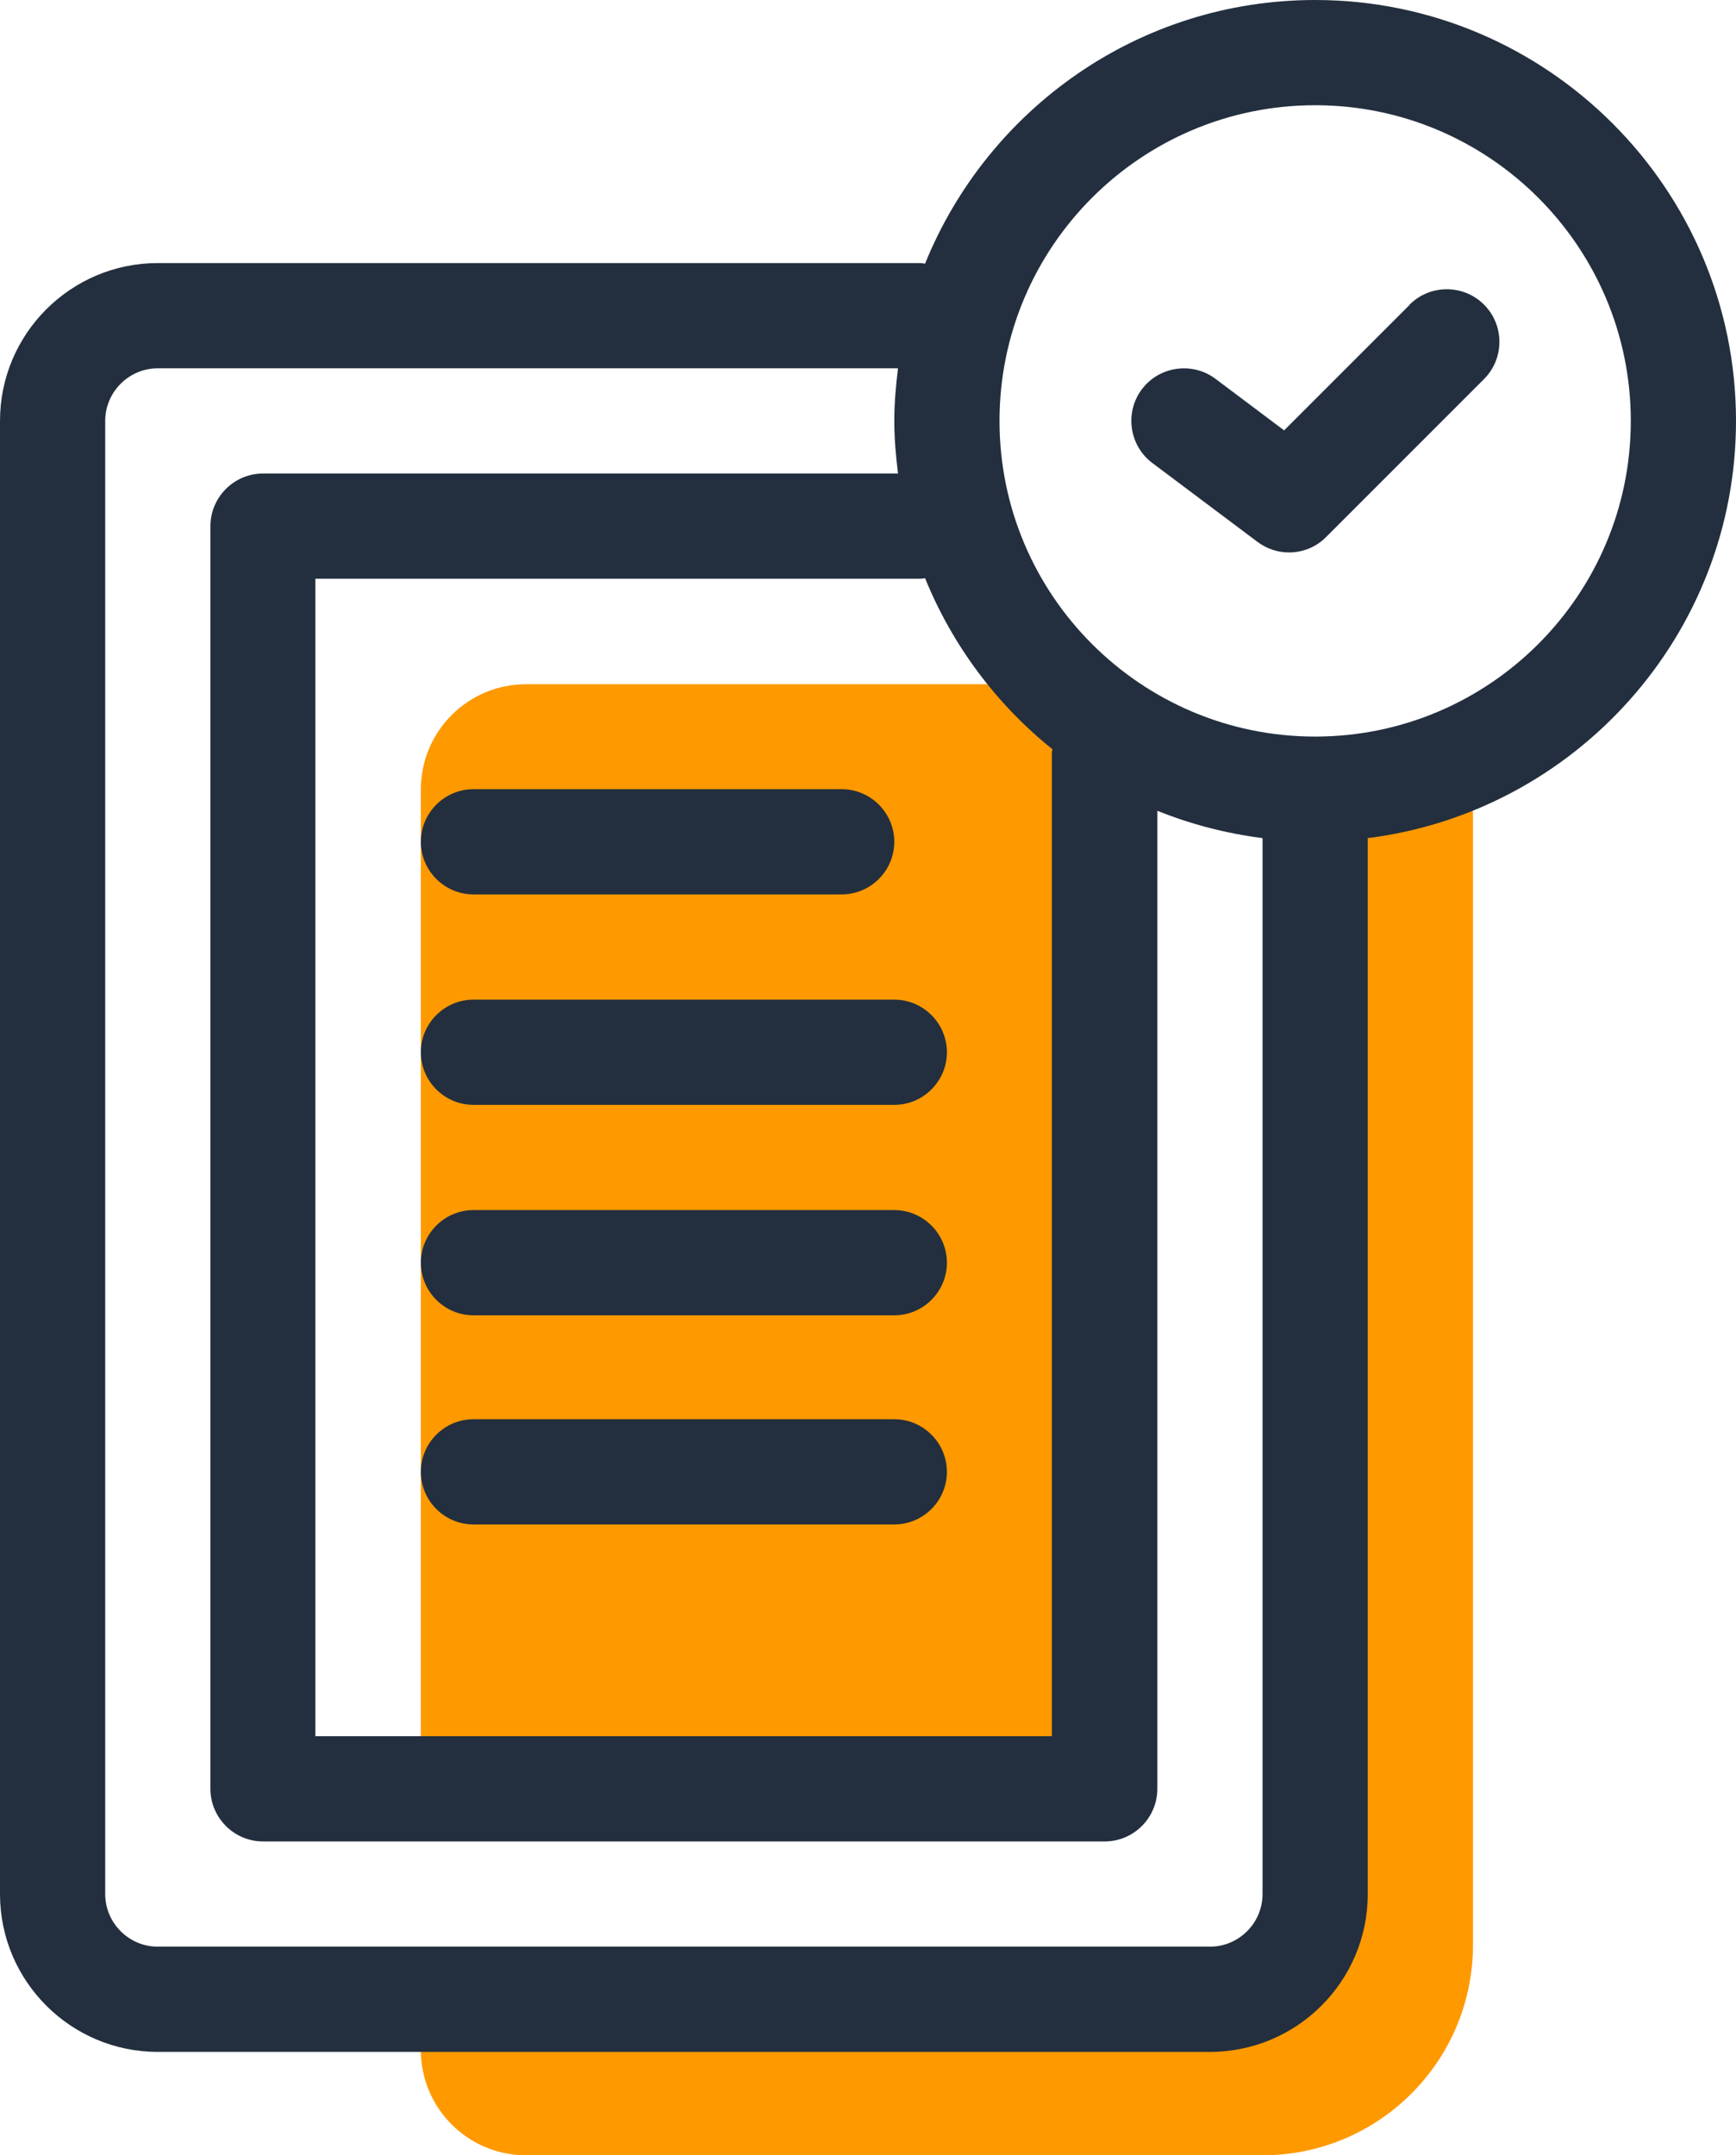
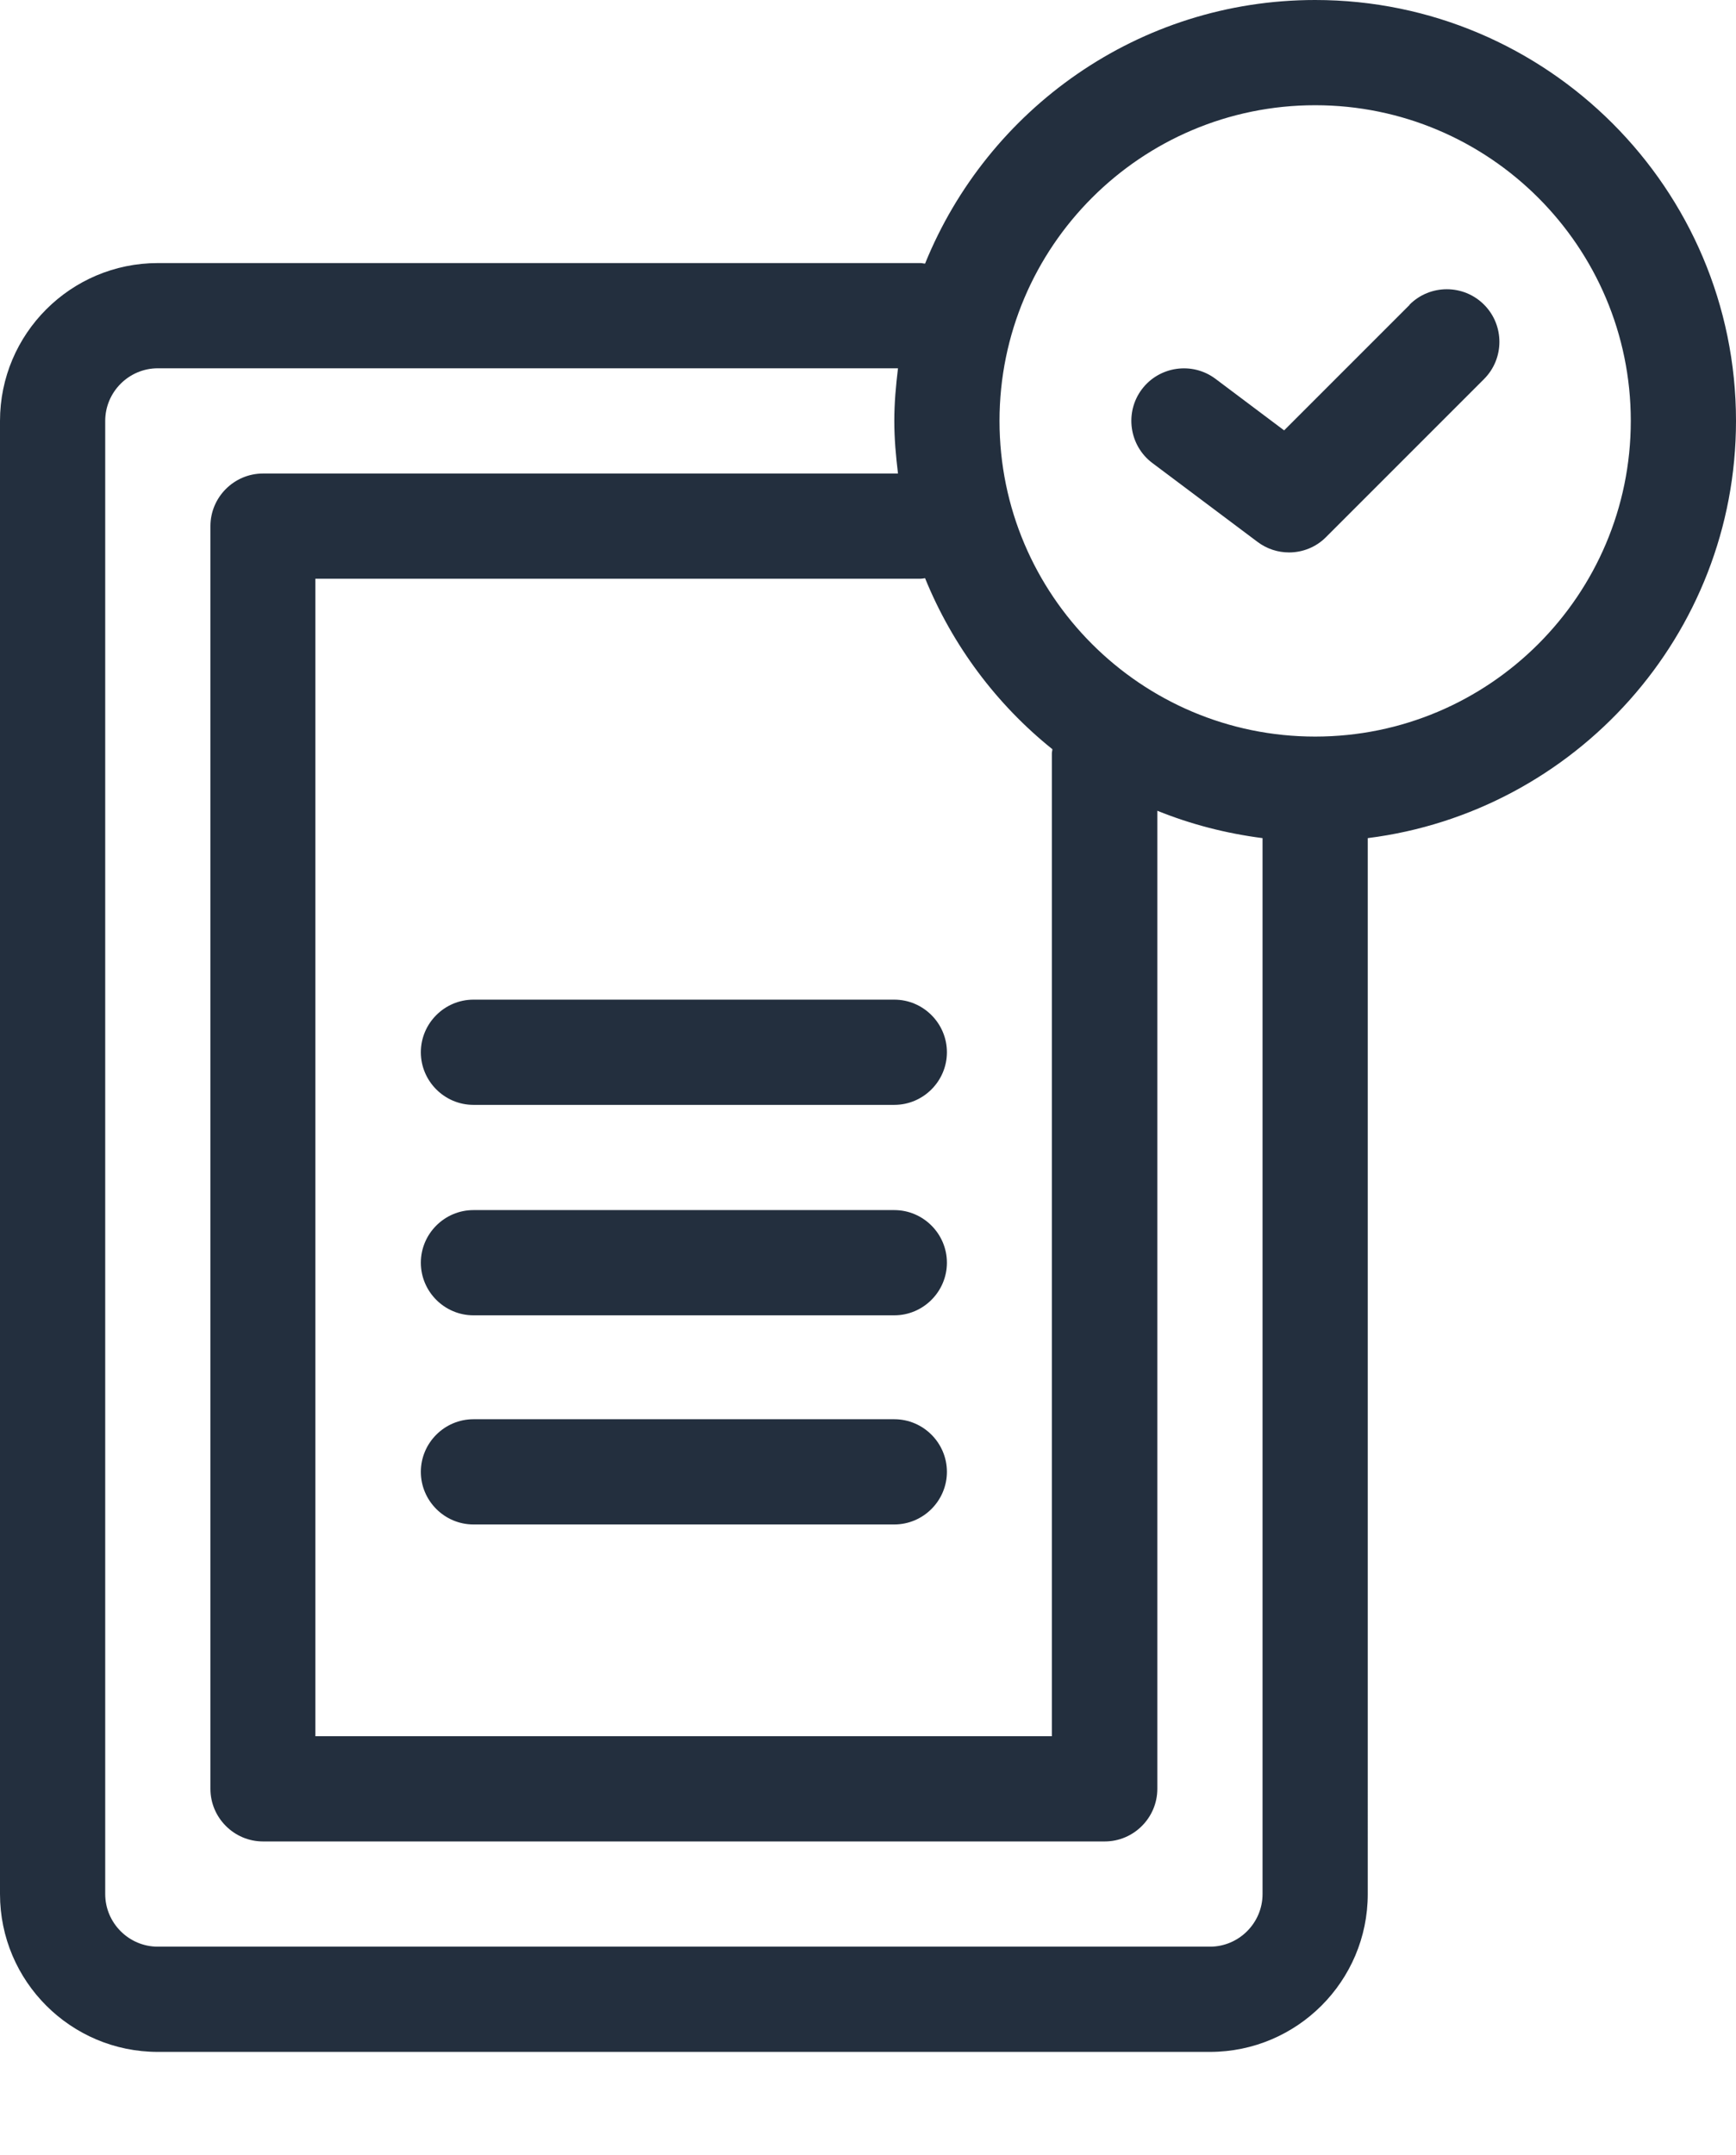
<svg xmlns="http://www.w3.org/2000/svg" id="Layer_1" data-name="Layer 1" viewBox="0 0 66 81.93">
  <defs>
    <style>
      .cls-1 {
        fill: #232f3e;
      }

      .cls-1, .cls-2 {
        stroke-width: 0px;
      }

      .cls-2 {
        fill: #f90;
      }
    </style>
  </defs>
  <g id="Color_fills" data-name="Color fills">
    <g>
-       <path class="cls-2" d="M41.67,68V29.84l4.56-.37c-2.29-.64-4.35-1.85-6.01-3.46h-20.22c-2.21,0-4,1.79-4,4v37.99h25.67Z" />
-       <path class="cls-2" d="M50,30.15c-.11,0-.22,0-.33-.02v46.02H16v1.78c0,2.21,1.79,4,4,4h28c4.42,0,8-3.58,8-8V28.78c-1.82.87-3.85,1.37-6,1.37Z" />
-     </g>
+       </g>
  </g>
  <g id="Artwork">
    <g>
      <path class="cls-1" d="M66,16c0-8.82-7.18-16-16-16-6.71,0-12.45,4.15-14.83,10.02-.06,0-.11-.02-.17-.02H6c-3.31,0-6,2.69-6,6v56c0,3.31,2.69,6,6,6h40c3.31,0,6-2.69,6-6V31.86c7.88-.99,14-7.72,14-15.86ZM35.17,21.98c1.04,2.56,2.72,4.8,4.84,6.5,0,.05-.02.1-.02.16v37.36H11.99V22h23c.06,0,.11-.01.17-.02h.01ZM46,74H6c-1.1,0-2-.9-2-2V16c0-1.1.9-2,2-2h28.14c-.08.66-.14,1.32-.14,2s.06,1.34.14,2H10c-1.1,0-2,.9-2,2v48c0,1.1.9,2,2,2h32c1.1,0,2-.9,2-2V30.82c1.26.51,2.6.86,4,1.04v40.14c0,1.1-.9,2-2,2ZM50,28c-6.62,0-12-5.38-12-12s5.38-12,12-12,12,5.38,12,12-5.38,12-12,12Z" />
-       <path class="cls-1" d="M18,34h14c1.1,0,2-.9,2-2s-.9-2-2-2h-14c-1.1,0-2,.9-2,2s.9,2,2,2Z" />
      <path class="cls-1" d="M18,42h16c1.1,0,2-.9,2-2s-.9-2-2-2h-16c-1.1,0-2,.9-2,2s.9,2,2,2Z" />
      <path class="cls-1" d="M18,50h16c1.1,0,2-.9,2-2s-.9-2-2-2h-16c-1.1,0-2,.9-2,2s.9,2,2,2Z" />
      <path class="cls-1" d="M18,57.95h16c1.1,0,2-.9,2-2s-.9-2-2-2h-16c-1.1,0-2,.9-2,2s.9,2,2,2Z" />
      <path class="cls-1" d="M53.59,11.59l-4.77,4.77-2.61-1.96c-.88-.66-2.14-.48-2.8.4s-.48,2.14.4,2.8l4,3c.36.27.78.4,1.2.4.51,0,1.03-.2,1.41-.59l6-6c.78-.78.78-2.05,0-2.83s-2.05-.78-2.83,0h0Z" />
    </g>
  </g>
</svg>